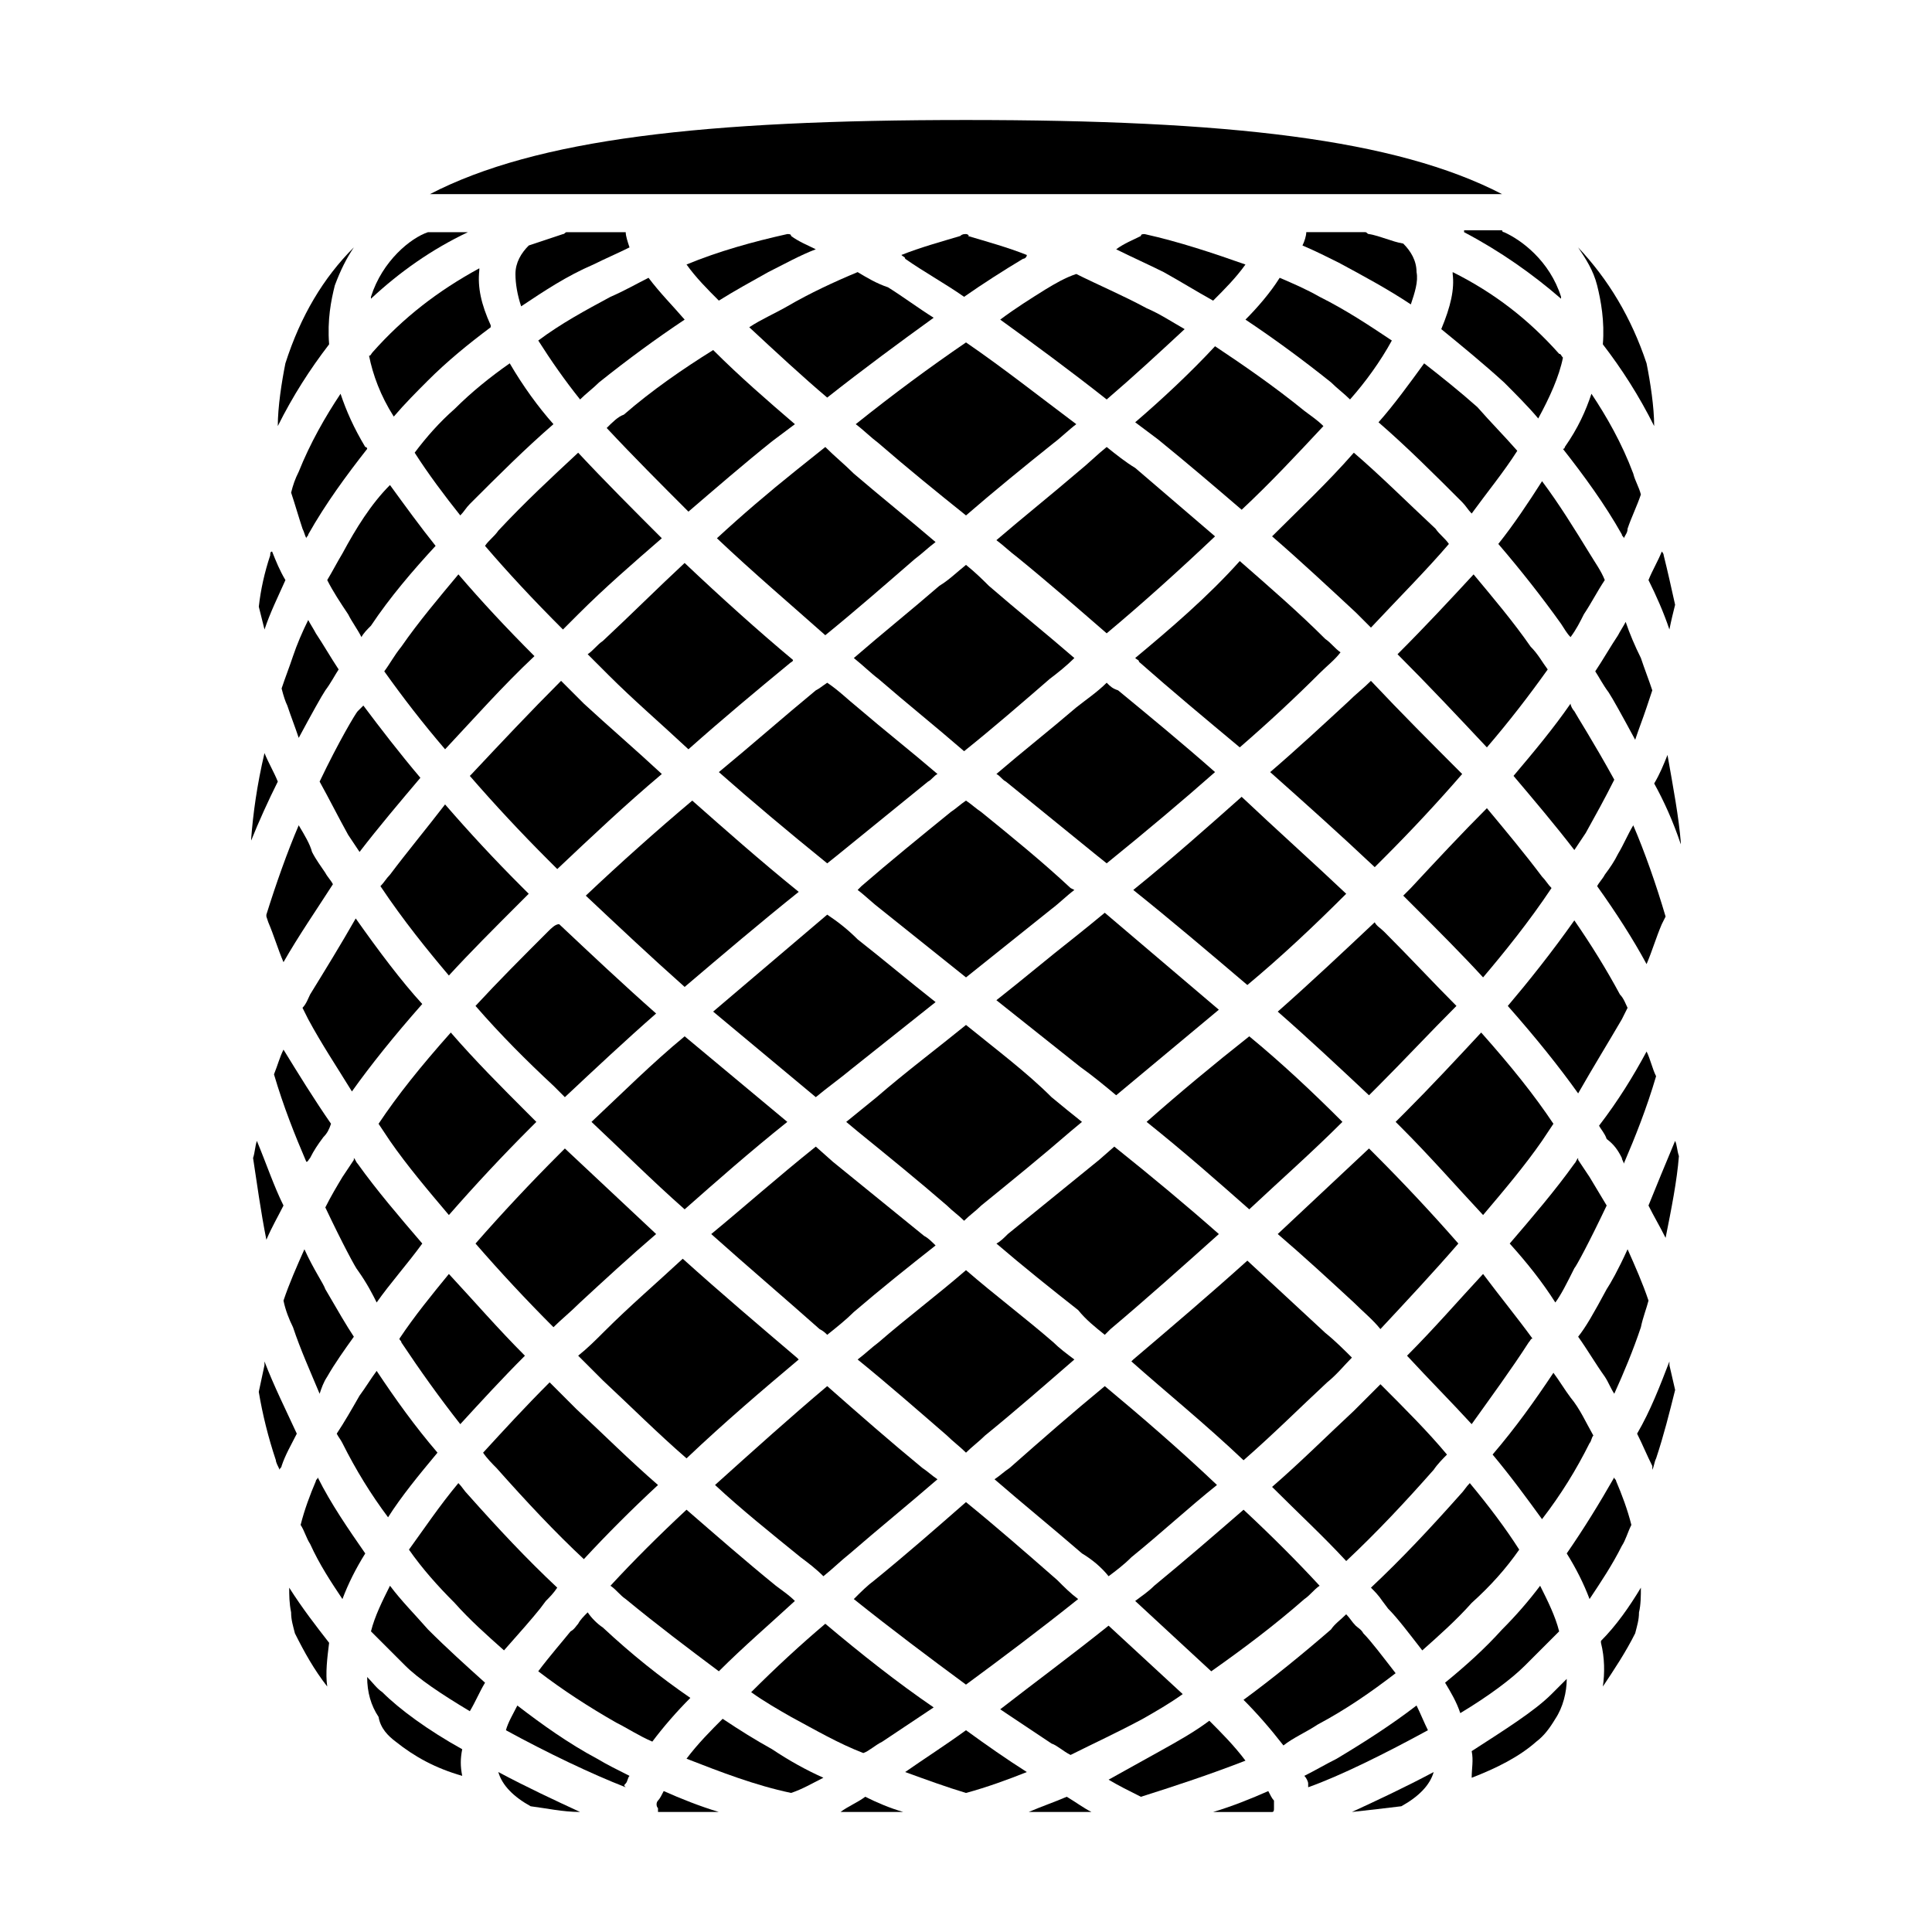
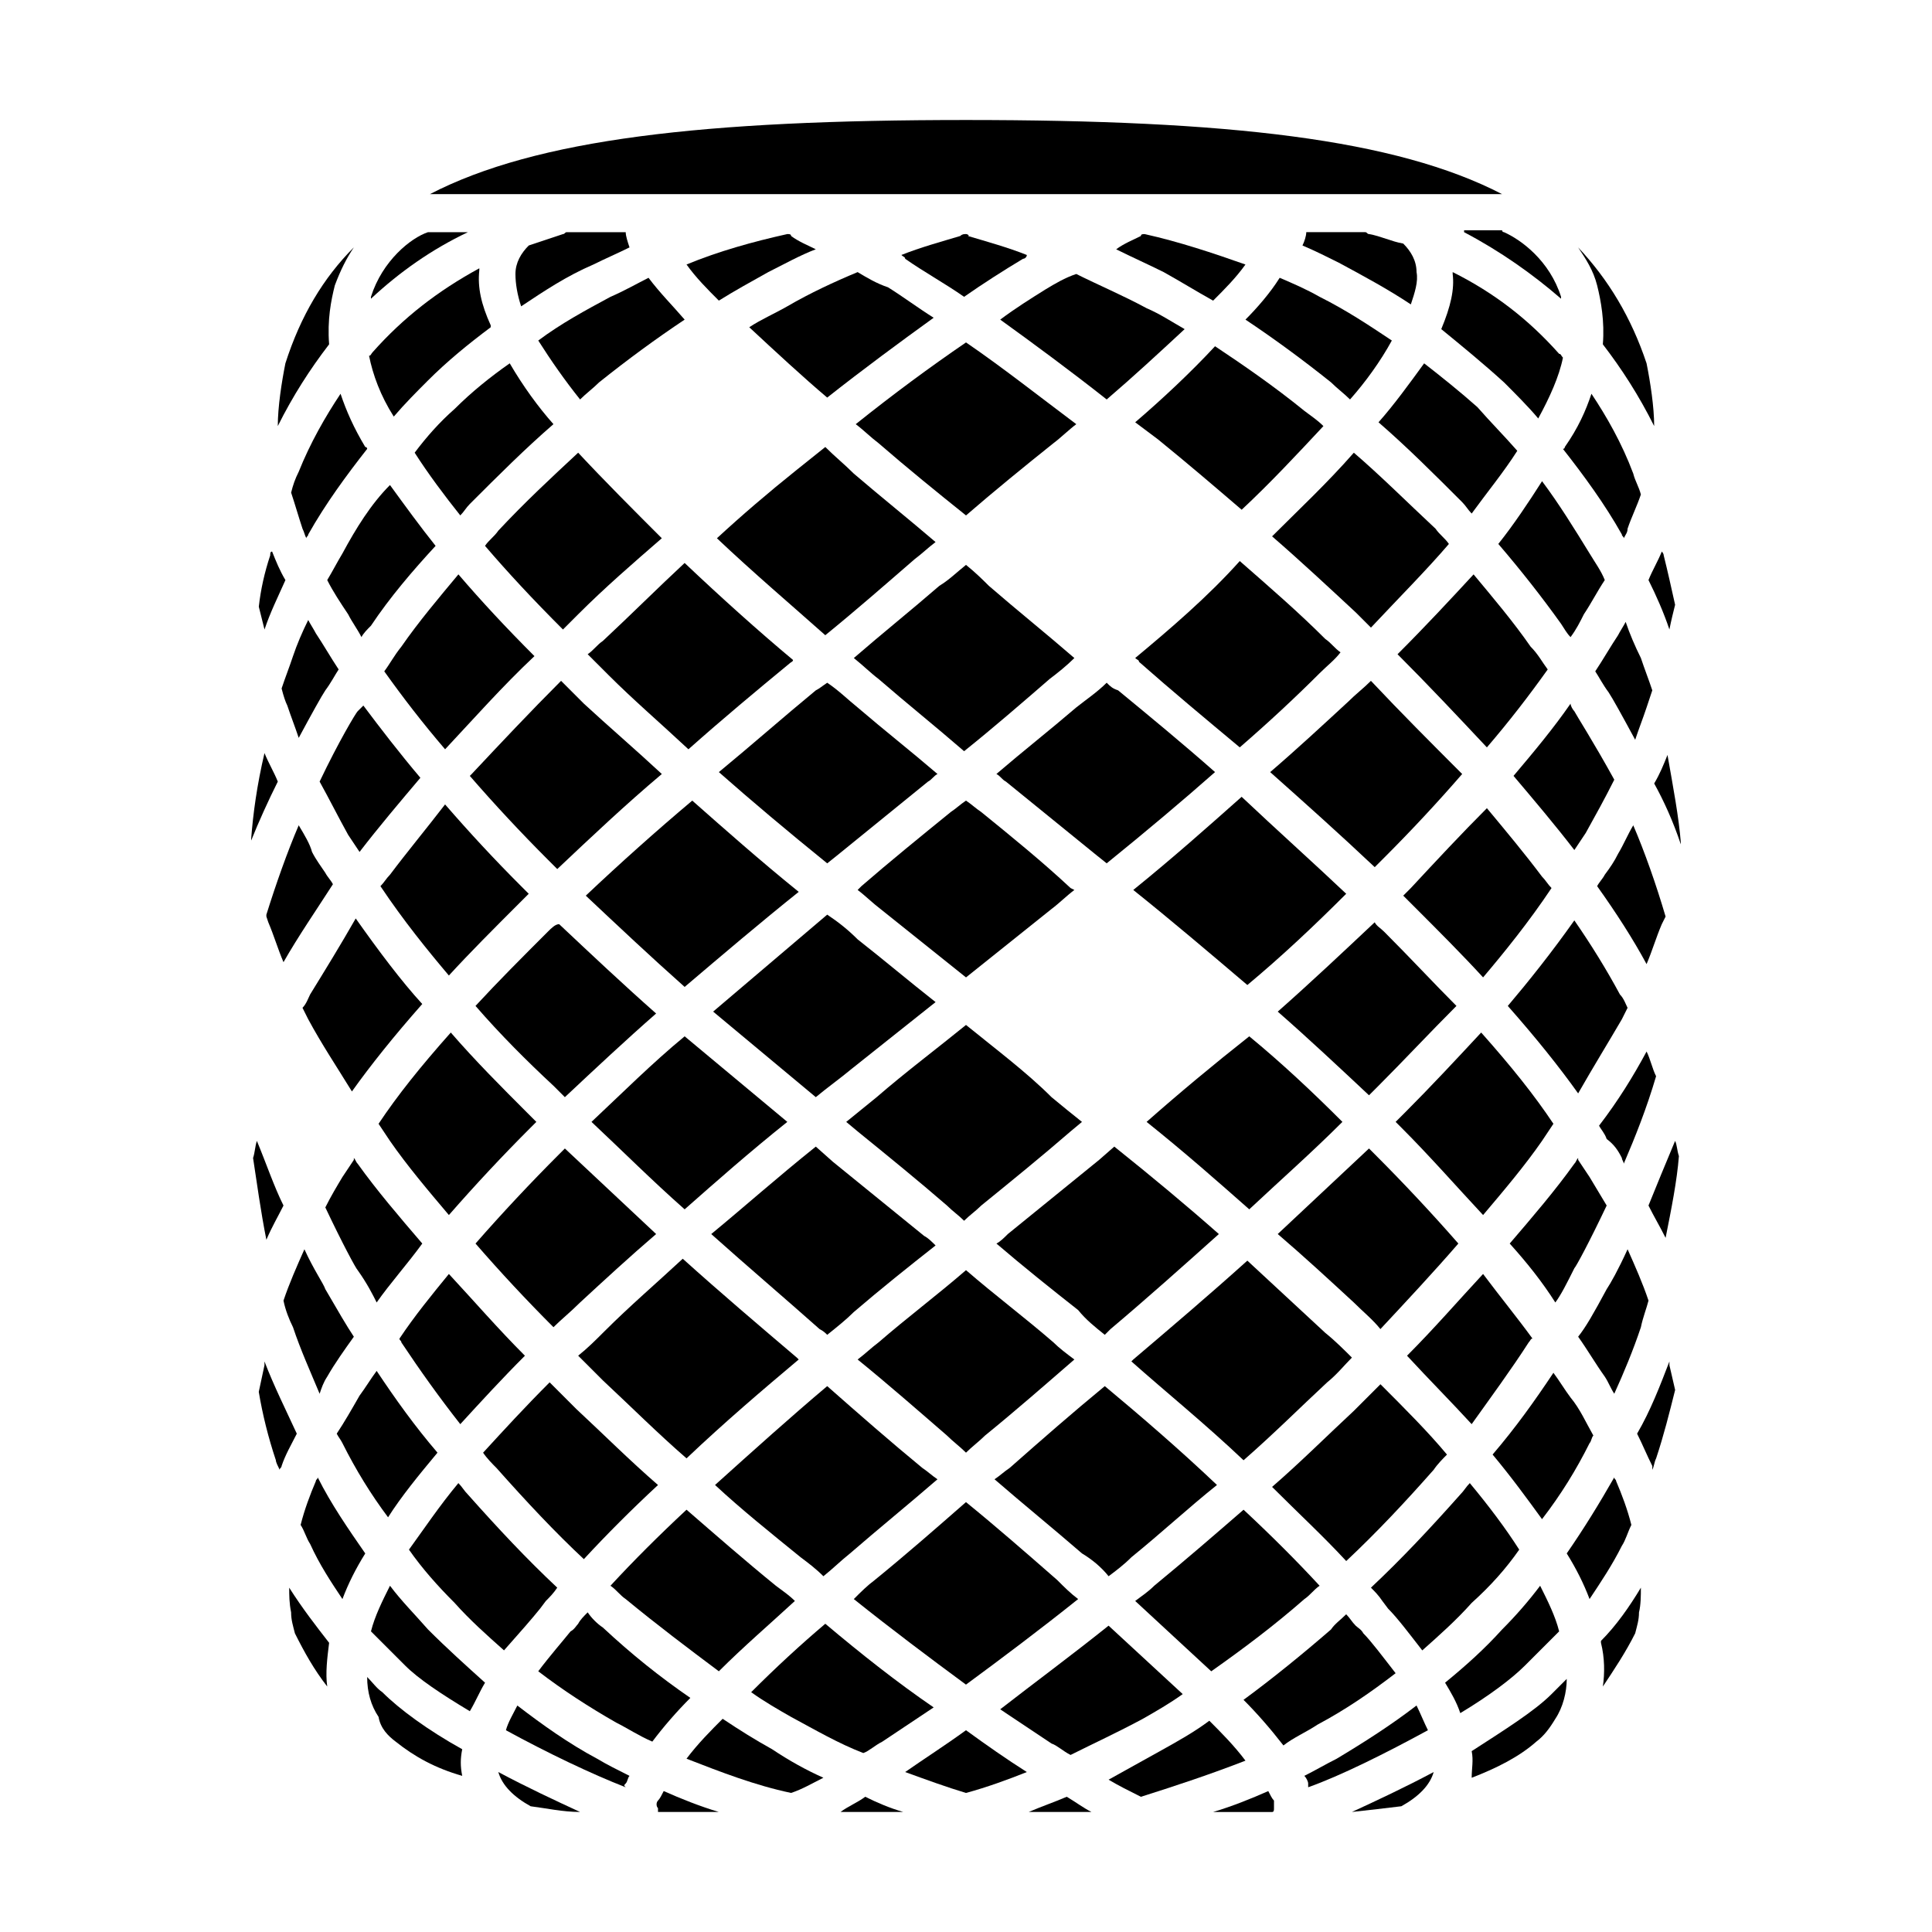
<svg xmlns="http://www.w3.org/2000/svg" fill="#000000" width="800px" height="800px" version="1.1" viewBox="144 144 512 512">
  <g>
    <path d="m247.34 375.82c-1.008 1.008-1.512 2.016-2.519 3.023 6.047 9.07 12.594 17.129 18.137 23.68 5.543-6.047 11.586-12.09 18.641-19.145 1.008-1.008 1.512-1.512 2.519-2.519-0.504-0.504-1.512-1.512-2.016-2.016-7.055-7.055-13.602-14.105-20.152-21.664-5.035 6.547-10.074 12.594-14.609 18.641z" />
    <path d="m292.69 324.43c-8.062 8.062-16.121 16.625-23.68 24.688 0 0-0.504 0.504-0.504 0.504 6.551 7.559 13.602 15.113 20.656 22.168l2.519 2.519c9.07-8.566 18.137-17.129 27.711-25.191-7.055-6.551-14.105-12.594-20.656-18.641l-6.047-6.047z" />
    <path d="m238.78 332.49c-0.504 0.504-5.039 8.062-10.078 18.641 2.519 4.535 5.039 9.574 7.559 14.105 1.008 1.512 2.016 3.023 3.023 4.535 5.039-6.551 10.578-13.098 16.121-19.648-5.543-6.551-10.578-13.098-15.113-19.145-0.508 0.504-1.008 1.008-1.512 1.512z" />
    <path d="m565.75 248.35c-1.512 4.535-3.527 9.07-7.055 14.105 0 0 0 0.504-0.504 0.504 5.543 7.055 11.082 14.609 15.617 22.672 0 0.504 0.504 0.504 0.504 1.008 0.504-1.008 1.008-1.512 1.008-2.519 1.008-3.023 2.519-6.047 3.527-9.07-0.504-2.016-1.512-3.527-2.016-5.543-3.019-8.059-7.051-15.109-11.082-21.156z" />
    <path d="m234.75 526.45c3.527 7.055 7.559 13.602 12.09 19.648 3.527-5.543 8.062-11.082 13.098-17.129-6.043-7.051-11.082-14.105-16.121-21.664-1.512 2.016-3.023 4.535-4.535 6.551-2.016 3.527-4.031 7.055-6.047 10.078 0.508 1.004 1.012 1.508 1.516 2.516z" />
    <path d="m243.82 489.17c3.527-5.039 8.062-10.078 12.09-15.617-6.047-7.055-12.09-14.105-17.129-21.16-0.504-0.504-0.504-1.008-1.008-1.512v0.504c-1.008 1.512-2.016 3.023-3.023 4.535-1.512 2.519-3.023 5.039-4.535 8.062 4.535 9.574 8.062 16.121 8.566 16.625 2.519 3.523 4.031 6.547 5.039 8.562z" />
-     <path d="m226.18 450.88c1.008-2.016 2.016-3.527 3.527-5.543 1.008-1.008 1.512-2.016 2.016-3.527-4.535-6.551-8.566-13.098-12.594-19.648-1.008 2.016-1.512 4.031-2.519 6.551 2.519 8.566 5.543 16.121 8.566 23.176 0.5 0 0.5-0.504 1.004-1.008z" />
    <path d="m299.24 381.36c8.566 8.062 17.129 16.121 26.199 24.184 10.078-8.566 20.152-17.129 30.23-25.191-10.578-8.566-19.648-16.625-28.215-24.184-9.574 8.059-19.148 16.625-28.215 25.191z" />
    <path d="m360.2 326.95c-8.566 7.055-17.129 14.609-25.695 21.664 8.566 7.559 18.137 15.617 28.719 24.184l2.519-2.016c8.062-6.551 16.121-13.098 24.184-19.648 1.008-0.504 1.512-1.512 2.519-2.016-7.055-6.047-14.105-11.586-21.16-17.633-2.519-2.016-5.039-4.535-8.062-6.551-1.512 1.008-2.016 1.512-3.023 2.016z" />
    <path d="m517.89 379.34-2.016 2.016c1.008 1.008 1.512 1.512 2.519 2.519 7.055 7.055 13.098 13.098 18.641 19.145 5.543-6.551 12.09-14.609 18.137-23.68-1.008-1.008-1.512-2.016-2.519-3.023-4.535-6.047-9.574-12.09-14.609-18.137-6.551 6.547-13.602 14.105-20.152 21.16z" />
    <path d="m444.33 379.85c10.078 8.062 20.152 16.625 30.23 25.191 9.07-7.559 17.633-15.617 26.199-24.184-9.07-8.566-18.641-17.129-27.711-25.695-9.07 8.059-18.137 16.121-28.719 24.688z" />
    <path d="m507.31 324.43c-2.016 2.016-4.031 3.527-6.047 5.543-6.551 6.047-13.602 12.594-20.656 18.641 9.07 8.062 18.641 16.625 27.711 25.191 1.008-1.008 1.512-1.512 2.519-2.519 7.055-7.055 14.105-14.609 20.656-22.168l-0.504-0.504c-7.555-7.555-15.617-15.617-23.68-24.184z" />
    <path d="m437.28 324.93c-2.519 2.519-5.543 4.535-8.062 6.551-7.055 6.047-14.105 11.586-21.16 17.633 1.008 0.504 1.512 1.512 2.519 2.016 8.062 6.551 16.121 13.098 24.184 19.648l2.519 2.016c10.578-8.566 20.152-16.625 28.719-24.184-8.566-7.559-17.129-14.609-25.695-21.664-1.512-0.504-2.016-1.008-3.023-2.016z" />
    <path d="m400 293.7c-2.519 2.016-4.535 4.031-7.055 5.543-7.559 6.551-15.113 12.594-22.672 19.145 2.519 2.016 4.535 4.031 6.551 5.543 7.559 6.551 15.113 12.594 22.672 19.145 7.559-6.047 15.113-12.594 22.672-19.145 2.016-1.512 4.535-3.527 6.551-5.543-7.559-6.551-15.113-12.594-22.672-19.145-1.516-1.512-3.531-3.527-6.047-5.543z" />
    <path d="m223.16 362.71c-3.023 7.055-6.047 15.617-8.566 23.68v0.504l0.504 1.512c1.512 3.527 2.519 7.055 4.031 10.578 4.031-7.055 8.566-13.602 13.098-20.656-0.504-1.008-1.512-2.016-2.016-3.023-1.008-1.512-2.519-3.527-3.527-5.543-0.5-2.012-2.012-4.531-3.523-7.051z" />
    <path d="m561.22 332.49c-0.504-0.504-1.008-1.512-1.008-2.016-4.535 6.551-9.574 12.594-15.113 19.145 5.543 6.551 11.082 13.098 16.121 19.648 1.008-1.512 2.016-3.023 3.023-4.535 2.519-4.535 5.039-9.07 7.559-14.105-5.547-10.074-10.078-17.129-10.582-18.137z" />
    <path d="m549.12 499.75c0.504-0.504 0.504-1.008 1.008-1.008-4.031-5.543-8.566-11.082-13.098-17.129-6.551 7.055-13.098 14.609-20.152 21.664 6.047 6.551 11.586 12.09 17.129 18.137 5.039-7.055 10.582-14.613 15.113-21.664z" />
    <path d="m523.94 533.51c1.008-1.512 2.519-3.023 3.527-4.031-5.039-6.047-11.082-12.09-17.633-18.641l-7.055 7.055c-7.055 6.551-14.105 13.602-21.664 20.152 7.055 7.055 13.602 13.098 19.648 19.648 8.059-7.559 15.617-15.617 23.176-24.184z" />
    <path d="m565.25 526.45c0.504-0.504 0.504-1.512 1.008-2.016-2.016-3.527-3.527-7.055-6.047-10.078-1.512-2.016-3.023-4.535-4.535-6.551-5.039 7.559-10.078 14.609-16.121 21.664 5.039 6.047 9.07 11.586 13.098 17.129 5.043-6.543 9.074-13.094 12.598-20.148z" />
    <path d="m585.4 386.9c-2.519-8.566-5.543-17.129-8.566-24.184-1.512 2.519-2.519 5.039-4.031 7.559-1.008 2.016-2.016 3.527-3.527 5.543-0.504 1.008-1.512 2.016-2.016 3.023 5.039 7.055 9.574 14.105 13.098 20.656 1.512-3.527 2.519-7.055 4.031-10.578z" />
    <path d="m573.81 450.88c0 0.504 0.504 1.008 0.504 1.512 3.023-7.055 6.047-14.609 8.566-23.176-1.008-2.016-1.512-4.535-2.519-6.551-3.527 6.551-7.559 13.098-12.594 19.648 0.504 1.008 1.512 2.016 2.016 3.527 2.012 1.512 3.019 3.023 4.027 5.039z" />
    <path d="m565.25 455.92c-1.008-1.512-2.016-3.023-3.023-4.535v-0.504c-0.504 0.504-0.504 1.008-1.008 1.512-5.039 7.055-11.082 14.105-17.129 21.16 4.535 5.039 8.566 10.078 12.09 15.617 1.512-2.016 3.023-5.039 5.039-9.07 0.504-0.504 4.031-7.055 8.566-16.625-1.512-2.516-3.023-5.035-4.535-7.555z" />
    <path d="m489.68 567.77c1.512-1.008 2.519-2.519 4.031-3.527-6.047-6.551-12.594-13.098-20.152-20.152-7.559 6.551-15.113 13.098-23.68 20.152-1.512 1.512-3.023 2.519-5.039 4.031 6.551 6.047 13.098 12.09 20.152 18.641 8.566-6.043 16.629-12.09 24.688-19.145z" />
    <path d="m283.11 503.28c-7.055-7.055-13.602-14.609-20.152-21.664-4.535 5.543-9.07 11.082-13.098 17.129 0 0.504 0.504 0.504 0.504 1.008 5.039 7.559 10.078 14.609 15.617 21.664 5.543-6.047 11.086-12.094 17.129-18.137z" />
    <path d="m298.73 557.19c6.047-6.551 12.594-13.098 19.648-19.648-7.559-6.551-14.609-13.602-21.664-20.152-2.519-2.519-4.535-4.535-7.055-7.055-6.551 6.551-12.09 12.594-17.633 18.641 1.008 1.512 2.519 3.023 3.527 4.031 8.059 9.07 15.617 17.129 23.176 24.184z" />
    <path d="m362.21 561.72c2.519-2.016 4.535-4.031 7.055-6.047 7.559-6.551 15.617-13.098 23.176-19.648-1.512-1.008-2.519-2.016-4.031-3.023-8.566-7.055-16.625-14.105-25.191-21.664-9.574 8.062-19.648 17.129-29.727 26.199 7.055 6.551 14.609 12.594 22.672 19.145 2.019 1.512 4.035 3.023 6.047 5.039z" />
    <path d="m334.5 586.91c6.551-6.551 13.602-12.594 20.152-18.641-1.512-1.512-3.023-2.519-5.039-4.031-8.062-6.551-16.121-13.602-23.68-20.152-7.559 7.055-14.105 13.602-20.152 20.152 1.512 1.008 2.519 2.519 4.031 3.527 8.566 7.055 16.625 13.102 24.688 19.145z" />
    <path d="m429.72 567.77c-2.016-1.512-3.527-3.023-5.543-5.039-8.062-7.055-16.121-14.105-24.184-20.656-8.062 7.055-16.121 14.105-24.184 20.656-2.016 1.512-3.527 3.023-5.543 5.039 10.078 8.062 20.152 15.617 29.727 22.672 9.574-7.051 19.652-14.609 29.727-22.672z" />
    <path d="m437.79 561.72c2.016-1.512 4.031-3.023 6.047-5.039 8.062-6.551 15.113-13.098 22.672-19.145-10.078-9.574-20.656-18.641-29.727-26.199-8.566 7.055-16.625 14.105-25.191 21.664-1.512 1.008-2.519 2.016-4.031 3.023 7.559 6.551 15.617 13.098 23.176 19.648 2.519 1.512 5.039 3.527 7.055 6.047z" />
    <path d="m226.18 407.55c-0.504 1.008-1.008 2.519-2.016 3.527 0.504 1.008 1.008 2.016 1.512 3.023 3.527 6.551 7.559 12.594 11.586 19.145 5.039-7.055 11.082-14.609 18.641-23.176-5.543-6.047-11.586-14.105-17.633-22.672-4.027 7.055-8.059 13.605-12.09 20.152z" />
    <path d="m574.82 308.81c-0.504 1.008-1.512 2.519-2.016 3.527-2.016 3.023-4.031 6.551-6.047 9.574 1.008 1.512 2.016 3.527 3.527 5.543 1.008 1.512 3.527 6.047 7.055 12.594 1.008-3.023 2.016-5.543 3.023-8.566 0.504-1.512 1.008-3.023 1.512-4.535-1.008-3.023-2.016-5.543-3.023-8.566-1.512-3.019-3.023-6.547-4.031-9.57z" />
    <path d="m573.81 414.11c0.504-1.008 1.008-2.016 1.512-3.023-0.504-1.008-1.008-2.519-2.016-3.527-3.527-6.551-7.559-13.098-12.09-19.648-6.047 8.566-12.09 16.121-17.633 22.672 7.559 8.566 13.602 16.121 18.641 23.176 4.027-7.055 8.059-13.602 11.586-19.648z" />
    <path d="m217.62 351.13c-1.008-2.519-2.519-5.039-3.527-7.559-2.016 8.566-3.023 16.121-3.527 22.672v0.504c2.016-5.035 4.535-10.578 7.055-15.617z" />
    <path d="m541.07 288.15c6.047 7.055 11.586 14.105 16.625 21.16 1.008 1.512 1.512 2.519 2.519 3.527 1.512-2.016 2.519-4.031 3.527-6.047 2.016-3.023 3.527-6.047 5.543-9.07-1.008-2.519-2.519-4.535-4.031-7.055-4.031-6.551-8.062-13.098-12.594-19.145-3.531 5.547-7.562 11.59-11.59 16.629z" />
    <path d="m262.96 466c7.055-8.062 14.105-15.617 21.664-23.176 0.504-0.504 1.008-1.008 1.512-1.512-1.008-1.008-2.016-2.016-2.519-2.519-6.551-6.551-13.602-13.602-20.152-21.16-8.062 9.07-14.105 16.625-19.145 24.184 1.008 1.512 2.016 3.023 3.023 4.535 4.535 6.551 10.078 13.102 15.617 19.648z" />
    <path d="m447.86 441.31c10.078 8.062 18.641 15.617 27.207 23.176 8.062-7.559 16.625-15.113 24.688-23.176-8.062-8.062-16.121-15.617-24.688-22.672-9.574 7.555-18.641 15.113-27.207 22.672z" />
    <path d="m568.77 235.25c5.039 6.551 9.574 13.602 13.602 21.664 0-5.039-1.008-11.586-2.016-16.625-4.031-12.09-10.078-22.168-18.137-30.73 2.016 3.023 4.031 6.047 5.039 10.078 1.008 4.023 2.016 9.566 1.512 15.613z" />
    <path d="m242.81 237.27c-0.504 0.504-0.504 1.008-1.008 1.008 1.008 5.039 3.023 10.578 6.551 16.121 3.023-3.527 6.047-6.551 9.07-9.574 5.039-5.039 10.578-9.574 16.625-14.105v-0.504c-2.519-5.543-3.527-10.078-3.023-14.609v-0.504c-11.082 6.043-20.152 13.098-28.215 22.168z" />
    <path d="m276.06 613.61c1.008 3.527 4.031 6.551 8.566 9.07 4.031 0.504 8.566 1.512 13.098 1.512-6.551-3.023-14.109-6.551-21.664-10.582z" />
    <path d="m523.94 613.61c-7.559 4.031-15.113 7.559-21.664 10.578 4.535-0.504 9.07-1.008 13.098-1.512 4.535-2.516 7.559-5.539 8.566-9.066z" />
    <path d="m525.95 231.22c5.543 4.535 11.082 9.07 16.625 14.105 3.023 3.023 6.551 6.551 9.07 9.574 3.023-5.543 5.543-11.082 6.551-16.121-0.504-0.504-0.504-1.008-1.008-1.008-8.062-9.07-17.129-16.121-28.215-21.664v0.504c0.504 4.027-0.504 8.562-3.023 14.609v0z" />
    <path d="m231.22 579.36c-3.527-4.535-7.055-9.07-10.578-14.609 0 2.016 0 4.031 0.504 6.551 0 2.016 0.504 3.527 1.008 5.543 2.519 5.039 5.039 9.574 8.566 14.105-0.508-3.531-0.004-7.559 0.5-11.59z" />
    <path d="m509.32 431.74c6.551-6.551 13.602-14.105 20.656-21.16-6.047-6.047-12.09-12.594-19.145-19.648-1.008-1.008-2.016-1.512-2.519-2.519-8.566 8.062-17.129 16.121-25.695 23.68 8.062 7.055 16.121 14.609 24.184 22.168l2.519-2.519z" />
    <path d="m231.22 235.25c-0.504-6.551 0.504-11.586 1.512-15.617 1.512-4.031 3.023-7.055 5.039-10.078-8.062 8.062-14.105 18.137-18.137 30.73-1.008 5.039-2.016 11.586-2.016 16.625 4.027-8.059 8.562-15.113 13.602-21.66z" />
    <path d="m587.92 304.27c-1.008-4.535-2.016-9.07-3.023-13.098 0-0.504-0.504-1.008-0.504-1.008-1.008 2.519-2.519 5.039-3.527 7.559 2.016 4.031 4.031 8.566 5.543 13.098 0.504-2.519 1.008-4.535 1.512-6.551z" />
    <path d="m400 528.97c1.512-1.512 3.527-3.023 5.039-4.535 8.062-6.551 16.121-13.602 23.68-20.152-2.016-1.512-4.031-3.023-5.543-4.535-7.559-6.551-15.617-12.594-23.176-19.145-7.559 6.551-15.617 12.594-23.176 19.145-2.016 1.512-3.527 3.023-5.543 4.535 8.062 6.551 16.121 13.602 23.68 20.152 1.512 1.512 3.527 3.023 5.039 4.535z" />
    <path d="m363.22 497.74c2.519-2.016 5.039-4.031 7.055-6.047 7.055-6.047 14.609-12.09 21.664-17.633-1.008-1.008-2.016-2.016-3.023-2.519-8.062-6.551-16.121-13.098-24.184-19.648l-4.535-4.031c-10.078 8.062-19.145 16.121-27.711 23.176 9.574 8.566 19.648 17.129 28.719 25.191 1.008 0.504 1.512 1.008 2.016 1.512z" />
    <path d="m325.94 530.48c10.078-9.574 20.152-18.137 29.727-26.199l-0.504-0.504c-10.078-8.566-20.152-17.129-30.23-26.199-7.055 6.551-14.105 12.594-20.656 19.145-2.519 2.519-4.535 4.535-7.055 6.551l6.551 6.551c7.559 7.055 14.613 14.109 22.168 20.656z" />
    <path d="m436.78 497.74c0.504-0.504 1.008-1.008 1.512-1.512 9.574-8.062 19.145-16.625 28.719-25.191-8.566-7.559-17.633-15.113-27.711-23.176l-4.031 3.527c-8.062 6.551-16.121 13.098-24.184 19.648-1.008 1.008-2.016 2.016-3.023 2.519 7.055 6.047 14.609 12.09 21.664 17.633 2.016 2.519 4.535 4.535 7.055 6.551z" />
    <path d="m552.65 446.35c1.008-1.512 2.016-3.023 3.023-4.535-5.039-7.559-11.082-15.113-19.145-24.184-6.551 7.055-13.602 14.609-20.152 21.16-1.008 1.008-2.016 2.016-2.519 2.519 0.504 0.504 1.008 1.008 1.512 1.512 7.559 7.559 14.609 15.617 21.664 23.176 5.543-6.547 11.082-13.098 15.617-19.648z" />
    <path d="m495.72 510.33c2.519-2.016 4.535-4.535 6.551-6.551-2.016-2.016-4.535-4.535-7.055-6.551-6.551-6.047-13.602-12.594-20.656-19.145-10.078 9.07-20.152 17.633-30.23 26.199l-0.504 0.504c9.07 8.062 19.648 16.625 29.727 26.199 8.062-7.051 15.113-14.105 22.168-20.656z" />
-     <path d="m428.71 392.44c-7.055 5.543-13.602 11.082-20.656 16.625 7.559 6.047 14.609 11.586 22.168 17.633 3.527 2.519 6.551 5.039 9.574 7.559 9.07-7.559 18.137-15.113 27.207-22.672-10.078-8.566-20.152-17.129-30.23-25.695-3.023 2.519-5.543 4.535-8.062 6.551z" />
    <path d="m530.48 473.55c-7.055-8.062-14.609-16.121-22.168-23.68-0.504-0.504-1.008-1.008-1.512-1.512-8.062 7.559-16.121 15.113-24.184 22.672 7.055 6.047 13.602 12.09 20.152 18.137 2.519 2.519 5.039 4.535 7.055 7.055 7.055-7.559 14.109-15.113 20.656-22.672z" />
    <path d="m363.22 386.39c-10.078 8.566-20.152 17.129-30.23 25.695 9.07 7.559 18.137 15.113 27.207 22.672 3.023-2.519 6.551-5.039 9.574-7.559 7.559-6.047 14.609-11.586 22.168-17.633-7.055-5.543-13.602-11.082-20.656-16.625-2.519-2.519-5.039-4.535-8.062-6.551z" />
    <path d="m404.03 359.19c-1.512-1.008-2.519-2.016-4.031-3.023-1.512 1.008-2.519 2.016-4.031 3.023-8.062 6.551-16.121 13.098-23.68 19.648l-1.004 1.008c2.016 1.512 4.031 3.527 6.047 5.039 7.559 6.047 15.113 12.09 22.672 18.137 7.559-6.047 15.113-12.09 22.672-18.137 2.016-1.512 4.031-3.527 6.047-5.039l-1.008-0.504c-7.559-7.055-15.621-13.605-23.684-20.152z" />
    <path d="m400 415.62c-8.062 6.551-16.121 12.594-23.68 19.145-2.519 2.016-5.543 4.535-8.062 6.551l3.023 2.519c8.062 6.551 16.121 13.098 23.68 19.648 1.512 1.512 3.023 2.519 4.535 4.031 1.512-1.512 3.023-2.519 4.535-4.031 8.062-6.551 16.121-13.098 23.68-19.648l3.023-2.519c-2.519-2.016-5.039-4.031-8.062-6.551-6.551-6.551-14.613-12.594-22.672-19.145z" />
    <path d="m297.73 489.17c6.551-6.047 13.098-12.09 20.152-18.137-8.062-7.559-16.121-15.113-24.184-22.672-0.504 0.504-1.008 1.008-1.512 1.512-7.559 7.559-15.113 15.617-22.168 23.68 6.551 7.559 13.602 15.113 20.656 22.168 2.016-2.016 4.535-4.031 7.055-6.551z" />
    <path d="m300.75 441.31c8.062 7.559 16.121 15.617 24.688 23.176 8.566-7.559 17.129-15.113 27.207-23.176-9.07-7.559-18.137-15.113-27.207-22.672-8.562 7.051-16.625 15.113-24.688 22.672z" />
    <path d="m289.16 390.93c-7.055 7.055-13.098 13.098-19.145 19.648 6.551 7.559 13.602 14.609 20.656 21.16 1.008 1.008 2.016 2.016 3.023 3.023 8.062-7.559 16.121-15.113 24.184-22.168-8.566-7.559-17.129-15.617-25.695-23.68-1.008 0-2.016 1.008-3.023 2.016z" />
    <path d="m303.77 313.85c-1.512 1.008-2.519 2.519-4.031 3.527l5.543 5.543c6.551 6.551 13.602 12.594 21.16 19.648 9.07-8.062 18.137-15.617 26.703-22.672 0.504-0.504 1.008-0.504 1.008-1.008-9.07-7.559-19.145-16.625-28.719-25.695-7.051 6.551-14.105 13.602-21.664 20.656z" />
    <path d="m506.8 206.03c-0.504 0-0.504-0.504-1.008-0.504h-15.617c0 1.008-0.504 2.519-1.008 3.527 3.527 1.512 6.551 3.023 9.574 4.535 6.551 3.527 13.098 7.055 19.145 11.082 1.008-3.023 2.016-6.047 1.512-8.566 0-3.023-1.512-5.543-3.527-7.559-3.023-0.5-6.047-2.012-9.07-2.516z" />
    <path d="m509.32 255.91c7.559 6.551 14.609 13.602 22.168 21.16 1.008 1.008 1.512 2.016 2.519 3.023 4.031-5.543 8.566-11.082 12.09-16.625-3.527-4.031-7.055-7.559-10.578-11.586-4.535-4.035-9.574-8.066-14.105-11.594-4.031 5.543-8.062 11.086-12.094 15.621z" />
    <path d="m532 205.53c9.574 5.039 18.137 11.082 25.695 17.633v-0.504c-3.023-9.574-10.578-15.113-15.113-17.129 0 0-0.504 0-0.504-0.504h-10.078z" />
    <path d="m446.35 206.54c-2.016 1.008-4.535 2.016-6.551 3.527 4.031 2.016 8.566 4.031 12.594 6.047 4.535 2.519 8.566 5.039 13.098 7.559 3.023-3.023 6.047-6.047 8.566-9.574-8.566-3.023-17.633-6.047-26.703-8.062-0.5 0-1.004 0-1.004 0.504z" />
    <path d="m474.06 228.7c7.559 5.039 15.113 10.578 22.672 16.625 1.512 1.512 3.527 3.023 5.039 4.535 4.031-4.535 8.062-10.078 11.082-15.617-6.047-4.031-12.09-8.062-19.145-11.586-3.527-2.016-7.055-3.527-10.578-5.039-2.519 4.027-6.047 8.059-9.07 11.082z" />
    <path d="m589.43 367.75v-0.504c-0.504-6.551-2.016-14.609-3.527-23.176-1.008 2.519-2.016 5.039-3.527 7.559 2.523 4.535 5.039 10.078 7.055 16.121z" />
    <path d="m444.84 255.91c2.016 1.512 4.031 3.023 6.047 4.535 8.062 6.551 15.113 12.594 22.168 18.641 7.559-7.055 14.609-14.609 21.664-22.168-1.512-1.512-3.023-2.519-5.039-4.031-8.062-6.551-16.121-12.09-23.68-17.129-6.547 7.051-14.105 14.105-21.16 20.152z" />
    <path d="m421.16 220.64c-4.031 2.519-8.062 5.039-12.09 8.062 9.07 6.551 18.641 13.602 28.215 21.16 7.055-6.047 13.602-12.09 20.656-18.641-3.527-2.016-6.551-4.031-10.078-5.543-6.551-3.527-12.594-6.047-18.641-9.07-3.027 1.012-5.547 2.523-8.062 4.031z" />
    <path d="m573.81 553.66c1.008-1.512 1.512-3.527 2.519-5.543-1.008-4.031-2.519-8.062-4.031-11.586 0-0.504-0.504-0.504-0.504-1.008-4.031 7.055-8.062 13.602-12.594 20.152 2.519 4.031 4.535 8.062 6.047 12.09 3.019-4.531 6.043-9.066 8.562-14.105z" />
    <path d="m551.14 605.55c2.016-1.512 3.527-3.527 5.039-6.047 2.016-3.023 3.023-7.055 3.023-10.578-1.512 1.512-2.519 2.519-4.031 4.031-4.535 4.535-12.594 9.574-21.16 15.113 0.504 2.519 0 4.535 0 7.055 6.551-2.523 12.594-5.547 17.129-9.574z" />
    <path d="m580.87 488.67c-1.512-4.535-3.527-9.07-5.543-13.602-2.519 5.543-4.535 9.07-5.543 10.578-3.527 6.551-5.543 10.078-7.559 12.594 2.519 3.527 4.535 7.055 7.055 10.578 1.008 1.512 1.512 3.023 2.519 4.535 2.519-5.543 5.039-11.586 7.055-17.633 0.504-2.516 1.512-5.035 2.016-7.051z" />
    <path d="m587.92 446.35c-2.519 6.047-5.039 12.09-7.055 17.129 1.512 3.023 3.023 5.543 4.535 8.566 1.512-7.559 3.023-15.113 3.527-21.664-0.504-1.512-0.504-3.023-1.008-4.031z" />
    <path d="m581.88 533.51c0.504-1.008 0.504-2.016 1.008-3.023 2.016-6.047 3.527-12.09 5.039-18.137-0.504-2.016-1.008-4.535-1.512-6.551v-1.008c-2.519 6.551-5.039 13.098-8.566 19.145 1.512 3.023 2.519 5.543 4.031 8.566v1.008z" />
    <path d="m400 206.03c-0.504 0-1.008 0-1.512 0.504-5.039 1.512-10.578 3.023-15.617 5.039 0.504 0.504 1.008 0.504 1.008 1.008 5.039 3.527 10.578 6.551 15.617 10.078 5.039-3.527 10.578-7.055 15.617-10.078 0.504 0 1.008-0.504 1.008-1.008-5.039-2.016-10.578-3.527-15.617-5.039 0.504 0 0-0.504-0.504-0.504z" />
    <path d="m373.3 620.16c-2.016 1.512-4.535 2.519-6.551 4.031h16.625c-3.523-1.008-7.051-2.519-10.074-4.031z" />
    <path d="m426.7 620.16c-3.527 1.512-6.551 2.519-10.078 4.031h16.625c-2.012-1.008-4.027-2.519-6.547-4.031z" />
    <path d="m514.36 317.38c8.062 8.062 16.121 16.625 23.68 24.688 6.047-7.055 11.082-13.602 16.121-20.656-1.512-2.016-2.519-4.031-4.535-6.047-4.535-6.551-10.078-13.098-15.113-19.145-6.047 6.547-12.594 13.602-20.152 21.16z" />
    <path d="m578.85 564.75c-3.023 5.039-6.551 10.078-10.578 14.105v0.504c1.008 4.031 1.008 8.062 0.504 11.586 3.023-4.535 6.047-9.07 8.566-14.105 0.504-2.016 1.008-3.527 1.008-5.543 0.5-2.016 0.5-4.535 0.5-6.547z" />
    <path d="m542.07 195.45c-28.215-14.613-72.551-19.648-142.07-19.648-69.527 0-113.86 5.039-142.07 19.648z" />
    <path d="m481.62 623.19v-2.016c-0.504-0.504-1.008-1.512-1.512-2.519-4.535 2.016-9.574 4.031-14.613 5.543h15.617c0.508 0 0.508-0.504 0.508-1.008z" />
    <path d="m257.42 205.53c-4.535 1.512-12.09 7.559-15.113 17.129v0.504c7.559-7.055 16.121-13.098 25.695-17.633h-10.582c0.504 0 0.504 0 0 0z" />
-     <path d="m304.78 257.42c7.055 7.559 14.609 15.113 21.664 22.168 7.055-6.047 14.609-12.594 22.168-18.641l6.047-4.535c-7.055-6.047-14.609-12.594-21.664-19.648-8.062 5.039-16.121 10.578-23.68 17.129-1.512 0.504-3.023 2.016-4.535 3.527z" />
    <path d="m264.47 252.38c-4.031 3.527-7.559 7.559-10.578 11.586 3.527 5.543 8.062 11.586 12.09 16.625 1.008-1.008 1.512-2.016 2.519-3.023 7.559-7.559 14.609-14.609 22.168-21.16-4.031-4.535-8.062-10.078-11.586-16.121-5.039 3.527-10.078 7.559-14.613 12.094z" />
    <path d="m352.64 206.03c-9.07 2.016-18.137 4.535-26.703 8.062 2.519 3.527 5.543 6.551 8.566 9.574 4.031-2.519 8.566-5.039 13.098-7.559 4.031-2.016 8.566-4.535 12.594-6.047-2.016-1.008-4.535-2.016-6.551-3.527 0.004-0.504-0.5-0.504-1.004-0.504z" />
    <path d="m371.28 216.11c-6.047 2.519-12.594 5.543-18.641 9.07-3.527 2.016-7.055 3.527-10.078 5.543 7.055 6.551 14.105 13.098 20.656 18.641 9.574-7.559 19.145-14.609 28.215-21.16-4.031-2.519-8.062-5.543-12.09-8.062-3.023-1.008-5.543-2.519-8.062-4.031z" />
    <path d="m548.12 585.4c3.023-3.023 6.047-6.047 9.07-9.07-1.008-4.031-3.023-8.062-5.039-12.09-3.023 4.031-6.551 8.062-10.078 11.586-4.535 5.039-9.574 9.574-15.113 14.105 1.512 2.519 3.023 5.039 4.031 8.062 7.559-4.535 13.605-9.07 17.129-12.594z" />
    <path d="m309.82 205.53h-15.617c-0.504 0-0.504 0.504-1.008 0.504-3.023 1.008-6.047 2.016-9.07 3.023-2.016 2.016-3.527 4.535-3.527 7.559 0 2.519 0.504 5.543 1.512 8.566 6.047-4.031 12.09-8.062 19.145-11.082 3.023-1.512 6.551-3.023 9.574-4.535-0.504-1.516-1.008-3.027-1.008-4.035z" />
    <path d="m305.79 222.66c-6.551 3.527-13.098 7.055-19.145 11.586 3.527 5.543 7.055 10.578 11.082 15.617 1.512-1.512 3.527-3.023 5.039-4.535 7.559-6.047 15.113-11.586 22.672-16.625-3.023-3.527-6.551-7.055-9.574-11.082-3.019 1.516-6.547 3.527-10.074 5.039z" />
    <path d="m319.89 618.65c-0.504 1.008-1.008 2.016-1.512 2.519-0.504 0.504-0.504 1.512 0 2.016v1.008h16.121c-5.039-1.512-10.078-3.527-14.609-5.543z" />
    <path d="m234.25 248.35c-4.031 6.047-8.062 13.098-11.082 20.656-1.008 2.016-1.512 3.527-2.016 5.543 1.008 3.023 2.016 6.551 3.023 9.574 0.504 1.008 0.504 1.512 1.008 2.519 0-0.504 0.504-0.504 0.504-1.008 4.535-8.062 10.078-15.617 15.617-22.672 0 0 0-0.504-0.504-0.504-3.023-5.039-5.039-9.574-6.551-14.109z" />
    <path d="m234.75 290.67c-1.512 2.519-2.519 4.535-4.031 7.055 1.512 3.023 3.527 6.047 5.543 9.07 1.008 2.016 2.519 4.031 3.527 6.047 0.504-1.008 1.512-2.016 2.519-3.023 5.039-7.559 11.082-14.609 17.129-21.16-4.031-5.039-8.062-10.578-12.09-16.121-5.043 5.035-9.07 11.582-12.598 18.133z" />
    <path d="m220.14 330.98c1.008 3.023 2.016 5.543 3.023 8.566 3.527-6.551 6.047-11.082 7.055-12.594 1.512-2.016 2.519-4.031 3.527-5.543-2.016-3.023-4.031-6.551-6.047-9.574-0.504-1.008-1.512-2.519-2.016-3.527-1.512 3.023-3.023 6.551-4.031 9.574-1.008 3.023-2.016 5.543-3.023 8.566 0.508 2.012 1.008 3.523 1.512 4.531z" />
    <path d="m250.37 315.36c-2.016 2.519-3.023 4.535-4.535 6.551 5.039 7.055 10.078 13.602 16.121 20.656 7.559-8.062 15.113-16.625 23.68-24.688-7.559-7.559-14.105-14.609-20.152-21.664-5.039 6.043-10.578 12.594-15.113 19.145z" />
    <path d="m215.61 291.18c-1.512 4.535-2.519 9.07-3.023 13.602 0.504 2.016 1.008 4.031 1.512 6.047 1.512-4.535 3.527-8.566 5.543-13.098-1.512-2.519-2.519-5.039-3.527-7.559-0.504 0-0.504 0.504-0.504 1.008z" />
    <path d="m218.12 533.51c0-0.504 0.504-0.504 0.504-1.008 1.008-3.023 2.519-5.543 4.031-8.566-3.023-6.551-6.047-12.594-8.566-19.145v1.008c-0.504 2.519-1.008 4.535-1.512 7.055 1.008 6.047 2.519 12.09 4.535 18.137 0 0.504 0.504 1.512 1.008 2.519z" />
    <path d="m219.13 463.48c-2.519-5.039-4.535-11.082-7.055-17.129-0.504 1.512-0.504 3.023-1.008 4.535 1.008 6.551 2.016 14.105 3.527 21.664 1.512-3.527 3.023-6.047 4.535-9.07z" />
    <path d="m297.22 263.97c-7.055 6.551-14.105 13.098-21.16 20.656-1.008 1.512-2.519 2.519-3.527 4.031 6.047 7.055 12.594 14.105 20.656 22.168 1.512-1.512 2.519-2.519 4.031-4.031 7.055-7.055 14.609-13.602 22.168-20.152-7.559-7.555-15.117-15.113-22.168-22.672z" />
-     <path d="m437.28 262.46c-2.519 2.016-5.039 4.535-7.559 6.551-7.055 6.047-14.609 12.09-21.664 18.137 2.016 1.512 3.527 3.023 5.543 4.535 8.062 6.551 16.121 13.602 23.68 20.152 9.07-7.559 19.145-16.625 28.719-25.695-7.055-6.047-14.105-12.09-21.16-18.137-2.519-1.512-5.039-3.527-7.559-5.543z" />
    <path d="m502.78 263.97c-7.055 8.062-14.609 15.113-21.664 22.168 7.559 6.551 15.113 13.602 22.168 20.152 1.512 1.512 2.519 2.519 4.031 4.031 7.559-8.062 14.609-15.113 20.656-22.168-1.008-1.512-2.519-2.519-3.527-4.031-7.559-7.051-14.613-14.105-21.664-20.152z" />
    <path d="m444.84 318.38c0.504 0.504 1.008 0.504 1.008 1.008 8.566 7.559 17.633 15.113 26.703 22.672 7.559-6.551 14.609-13.098 21.16-19.648 2.016-2.016 4.031-3.527 5.543-5.543-1.512-1.008-2.519-2.519-4.031-3.527-7.055-7.055-14.609-13.602-22.672-20.656-8.566 9.57-18.641 18.137-27.711 25.695z" />
    <path d="m370.78 256.41c2.016 1.512 4.031 3.527 6.047 5.039 7.559 6.551 15.617 13.098 23.176 19.145 7.559-6.551 15.617-13.098 23.176-19.145 2.016-1.512 4.031-3.527 6.047-5.039-10.078-7.559-19.648-15.113-29.223-21.664-9.574 6.547-19.145 13.602-29.223 21.664z" />
    <path d="m362.71 262.46c-2.519 2.016-5.039 4.031-7.559 6.047-7.559 6.047-14.609 12.09-21.16 18.137 9.574 9.07 19.648 17.633 28.719 25.695 8.062-6.551 16.121-13.602 23.68-20.152 2.016-1.512 3.527-3.023 5.543-4.535-7.055-6.047-14.609-12.09-21.664-18.137-2.519-2.519-5.039-4.535-7.559-7.055z" />
    <path d="m416.12 613.61c-5.543-3.527-10.578-7.055-16.121-11.082-5.543 4.031-11.082 7.559-16.121 11.082 5.543 2.016 11.082 4.031 16.121 5.543 5.539-1.512 11.082-3.527 16.121-5.543z" />
    <path d="m362.21 615.12c-4.535-2.016-9.07-4.535-13.602-7.559-4.535-2.519-8.566-5.039-13.098-8.062-3.023 3.023-6.551 6.551-9.574 10.578 9.07 3.527 18.137 7.055 27.711 9.07 3.023-1.004 5.543-2.516 8.562-4.027z" />
    <path d="m427.71 609.08c6.047-3.023 12.594-6.047 19.145-9.574 3.527-2.016 7.055-4.031 10.578-6.551-6.551-6.047-13.098-12.09-19.648-18.137-10.078 8.062-19.648 15.113-28.719 22.168 4.535 3.023 9.07 6.047 13.602 9.07 1.516 0.504 3.027 2.016 5.043 3.023z" />
    <path d="m230.72 508.82c2.016-3.527 4.535-7.055 7.055-10.578-2.016-3.023-4.031-6.551-7.559-12.594-0.504-1.512-3.023-5.039-5.543-10.578-2.016 4.535-4.031 9.07-5.543 13.602 0.504 2.519 1.512 5.039 2.519 7.055 2.016 6.047 4.535 11.586 7.055 17.633 0.504-1.516 1.008-3.027 2.016-4.539z" />
    <path d="m546.61 554.67c-3.527-5.543-8.062-11.586-13.098-17.633-1.008 1.008-1.512 2.016-2.519 3.023-8.062 9.07-15.617 17.129-23.68 24.688 1.008 1.008 2.016 2.016 3.023 3.527l1.512 2.016c2.519 2.519 5.543 6.551 9.07 11.082 4.535-4.031 9.07-8.062 13.098-12.594 5.039-4.535 9.07-9.07 12.594-14.109z" />
    <path d="m474.06 610.59c-3.023-4.031-6.551-7.559-9.574-10.578-4.031 3.023-8.566 5.543-13.098 8.062-4.535 2.519-9.07 5.039-13.602 7.559 2.519 1.512 5.543 3.023 8.566 4.535 9.57-3.027 18.637-6.051 27.707-9.578z" />
    <path d="m490.68 617.64c8.566-3.023 20.656-9.07 31.738-15.113-1.008-2.016-2.016-4.535-3.023-6.551-6.551 5.039-13.602 9.574-21.16 14.105-3.023 1.512-5.543 3.023-8.566 4.535 0.504 0.504 1.008 1.512 1.008 2.016 0.004 0.504 0.004 0.504 0.004 1.008z" />
    <path d="m493.2 601.02c7.559-4.031 14.105-8.566 20.656-13.602-3.527-4.535-6.551-8.566-8.566-10.578-0.504-1.008-1.512-1.512-2.016-2.016-1.008-1.008-1.512-2.016-2.519-3.023-1.512 1.512-3.023 2.519-4.031 4.031-7.559 6.551-15.617 13.098-23.176 18.641 3.527 3.527 7.055 7.559 10.578 12.09 2.523-2.016 6.051-3.527 9.074-5.543z" />
    <path d="m377.83 605.55c4.535-3.023 9.07-6.047 13.602-9.07-9.574-6.551-19.145-14.105-28.719-22.168-6.551 5.543-13.098 11.586-19.648 18.137 3.527 2.519 7.055 4.535 10.578 6.551 6.551 3.527 12.594 7.055 19.145 9.574 1.516-0.508 3.027-2.019 5.043-3.023z" />
    <path d="m248.86 605.55c5.039 4.031 10.578 7.055 17.633 9.07-0.504-2.519-0.504-4.535 0-7.055-9.07-5.039-16.625-10.578-21.16-15.113-1.512-1.008-2.519-2.519-4.031-4.031 0 4.031 1.008 7.559 3.023 10.578 0.504 3.023 2.519 5.039 4.535 6.551z" />
    <path d="m234.75 567.77c1.512-4.031 3.527-8.062 6.047-12.09-4.535-6.551-9.07-13.098-12.594-20.152 0 0.504-0.504 0.504-0.504 1.008-1.512 3.527-3.023 7.559-4.031 11.586 1.008 1.512 1.512 3.527 2.519 5.039 2.516 5.543 5.539 10.078 8.562 14.609z" />
    <path d="m272.54 589.93c-5.039-4.535-10.078-9.07-15.113-14.105-3.527-4.031-7.055-7.559-10.078-11.586-2.016 4.031-4.031 8.062-5.039 12.09 3.023 3.023 6.047 6.047 9.07 9.07 3.527 3.527 9.574 7.559 17.129 12.09 1.512-2.519 2.519-5.039 4.031-7.559z" />
    <path d="m326.95 593.96c-8.062-5.543-15.617-11.586-23.176-18.641-1.512-1.008-3.023-2.519-4.031-4.031-1.008 1.008-2.016 2.016-2.519 3.023-0.504 0.504-1.008 1.512-2.016 2.016-2.016 2.519-5.543 6.551-8.566 10.578 6.551 5.039 13.602 9.574 20.656 13.602 3.023 1.512 6.047 3.527 9.574 5.039 3.027-4.027 6.551-8.059 10.078-11.586z" />
    <path d="m309.82 616.64c0.504-0.504 0.504-1.512 1.008-2.016-3.023-1.512-6.047-3.023-8.566-4.535-7.559-4.031-14.609-9.07-21.16-14.105-1.008 2.016-2.519 4.535-3.023 6.551 11.082 6.047 22.672 11.586 31.738 15.113-0.5-0.504-0.5-0.504 0.004-1.008z" />
    <path d="m287.14 570.29 1.512-2.016c1.008-1.008 2.016-2.016 3.023-3.527-8.062-7.559-15.617-15.617-23.68-24.688-1.008-1.008-1.512-2.016-2.519-3.023-5.039 6.047-9.07 12.09-13.098 17.633 3.527 5.039 7.559 9.574 12.09 14.105 4.031 4.535 8.566 8.566 13.098 12.594 4.031-4.527 7.559-8.559 9.574-11.078z" />
  </g>
</svg>